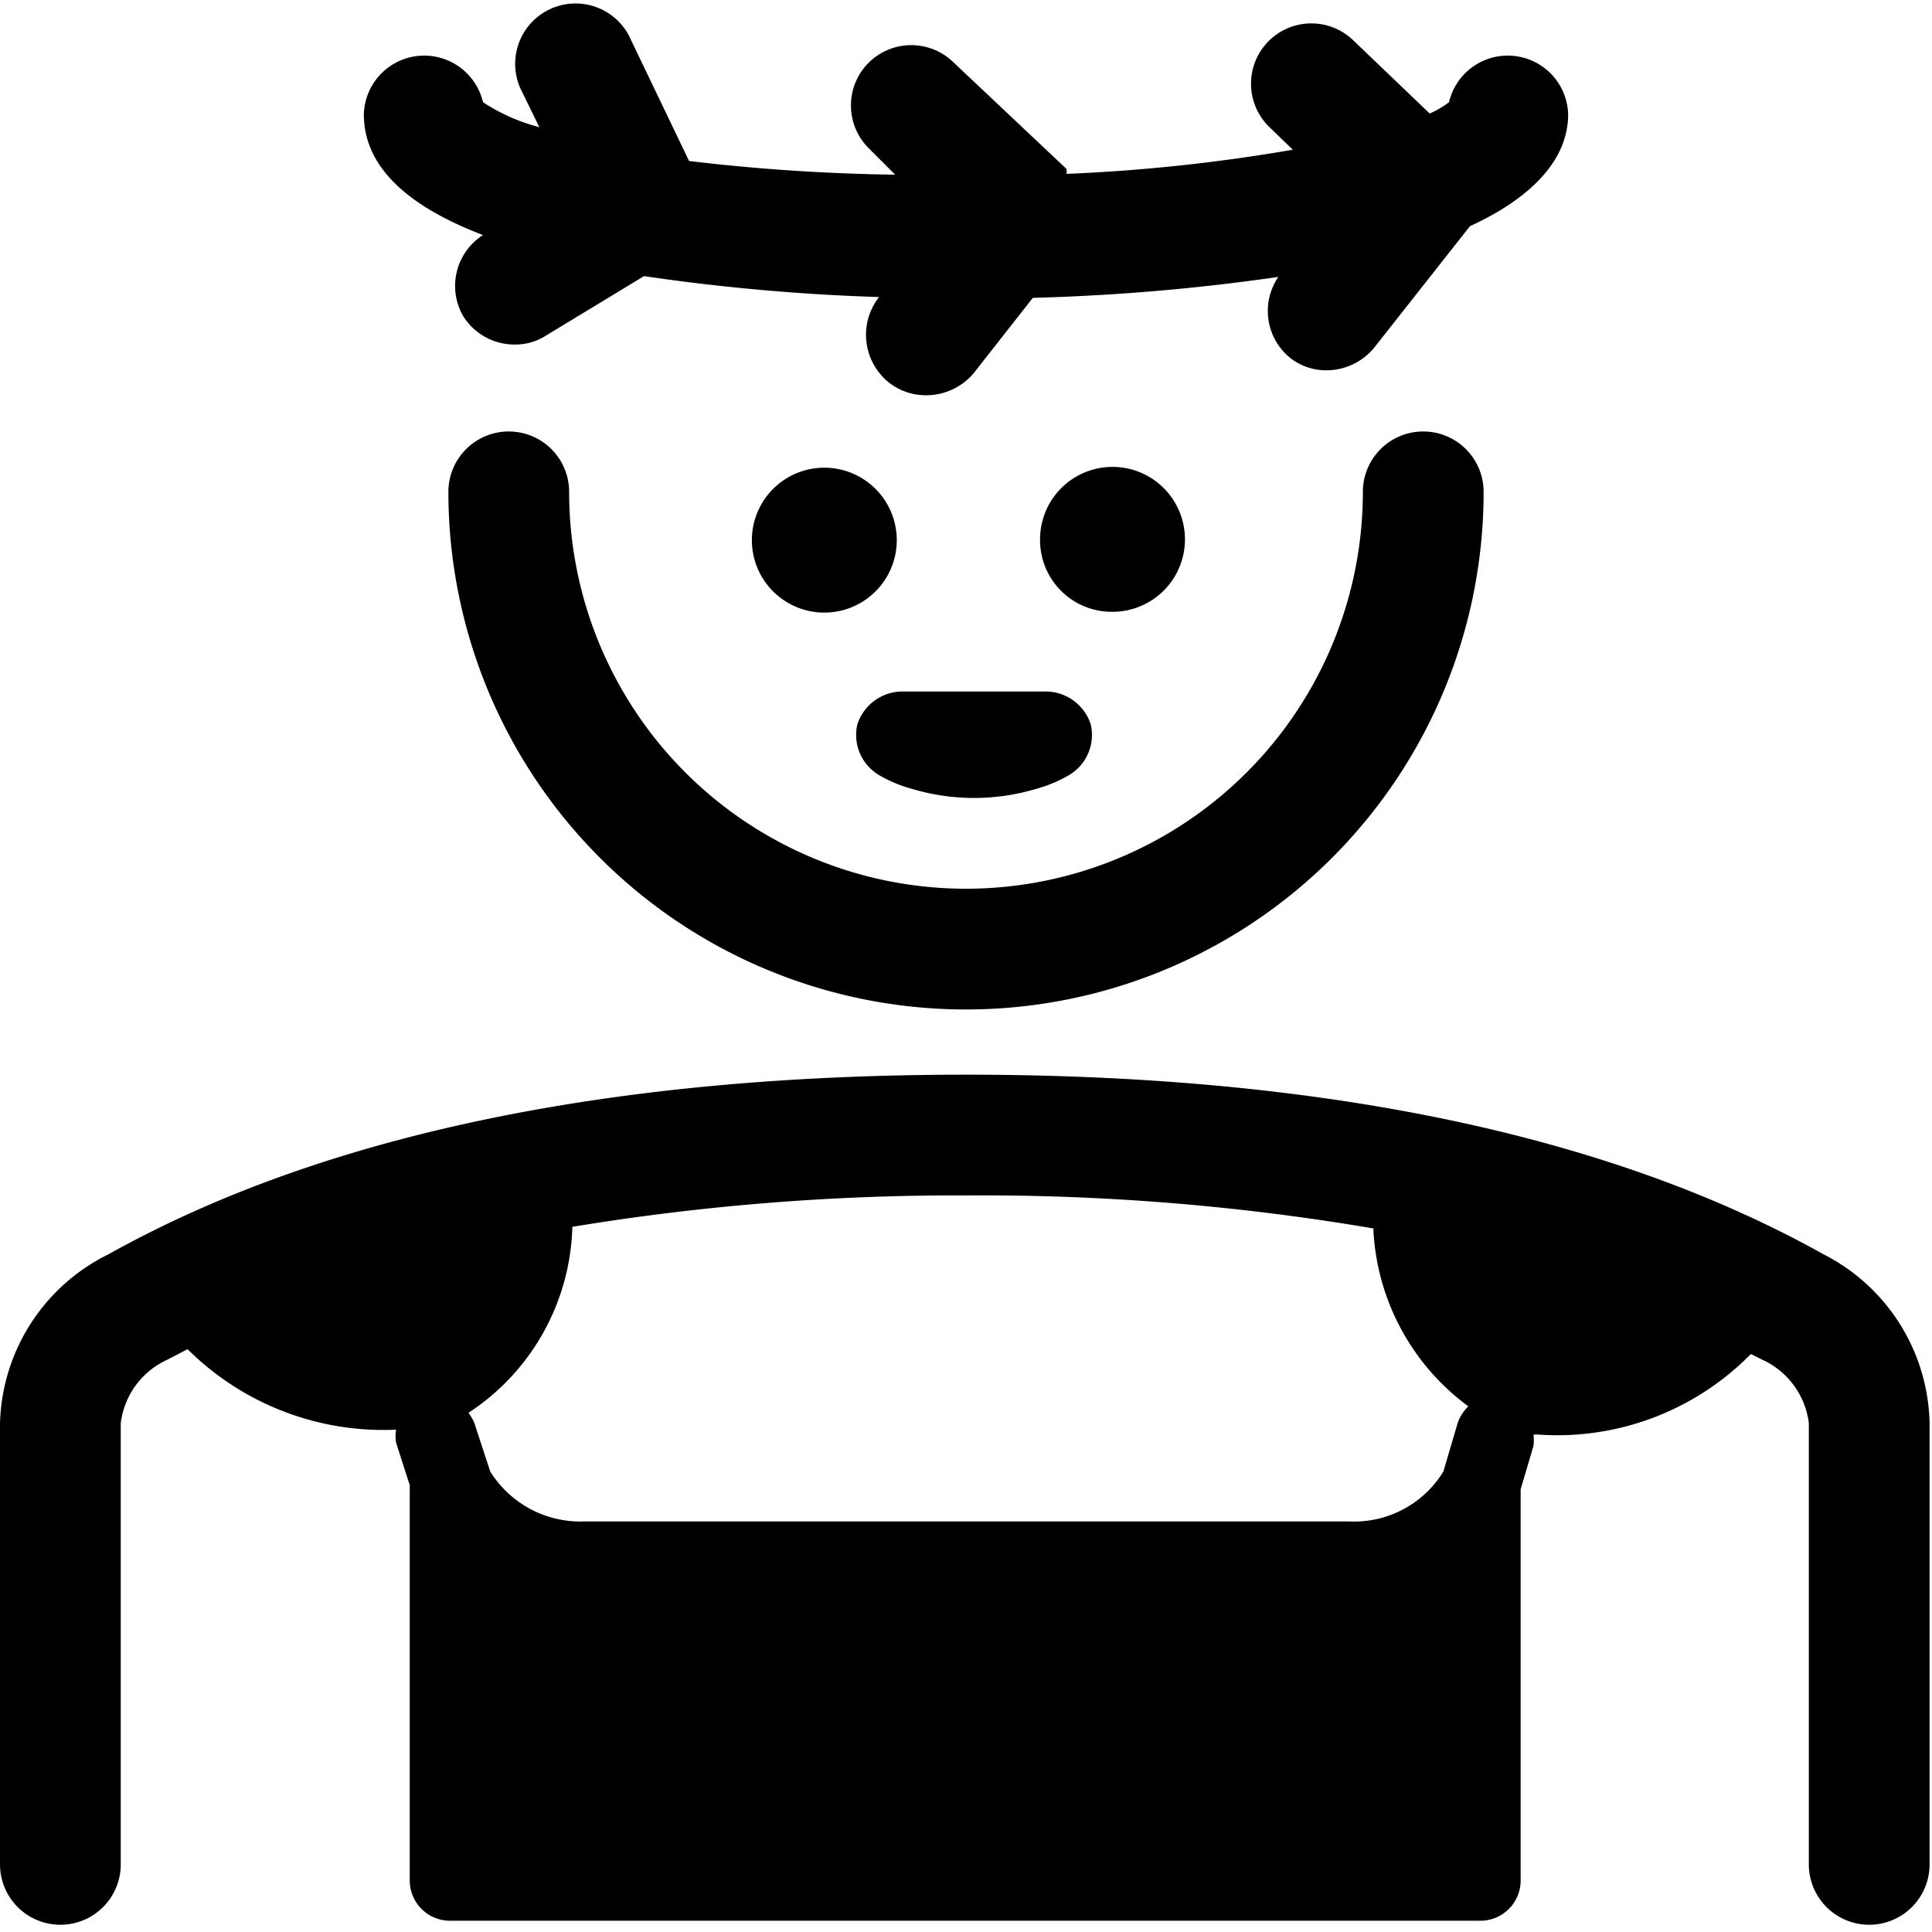
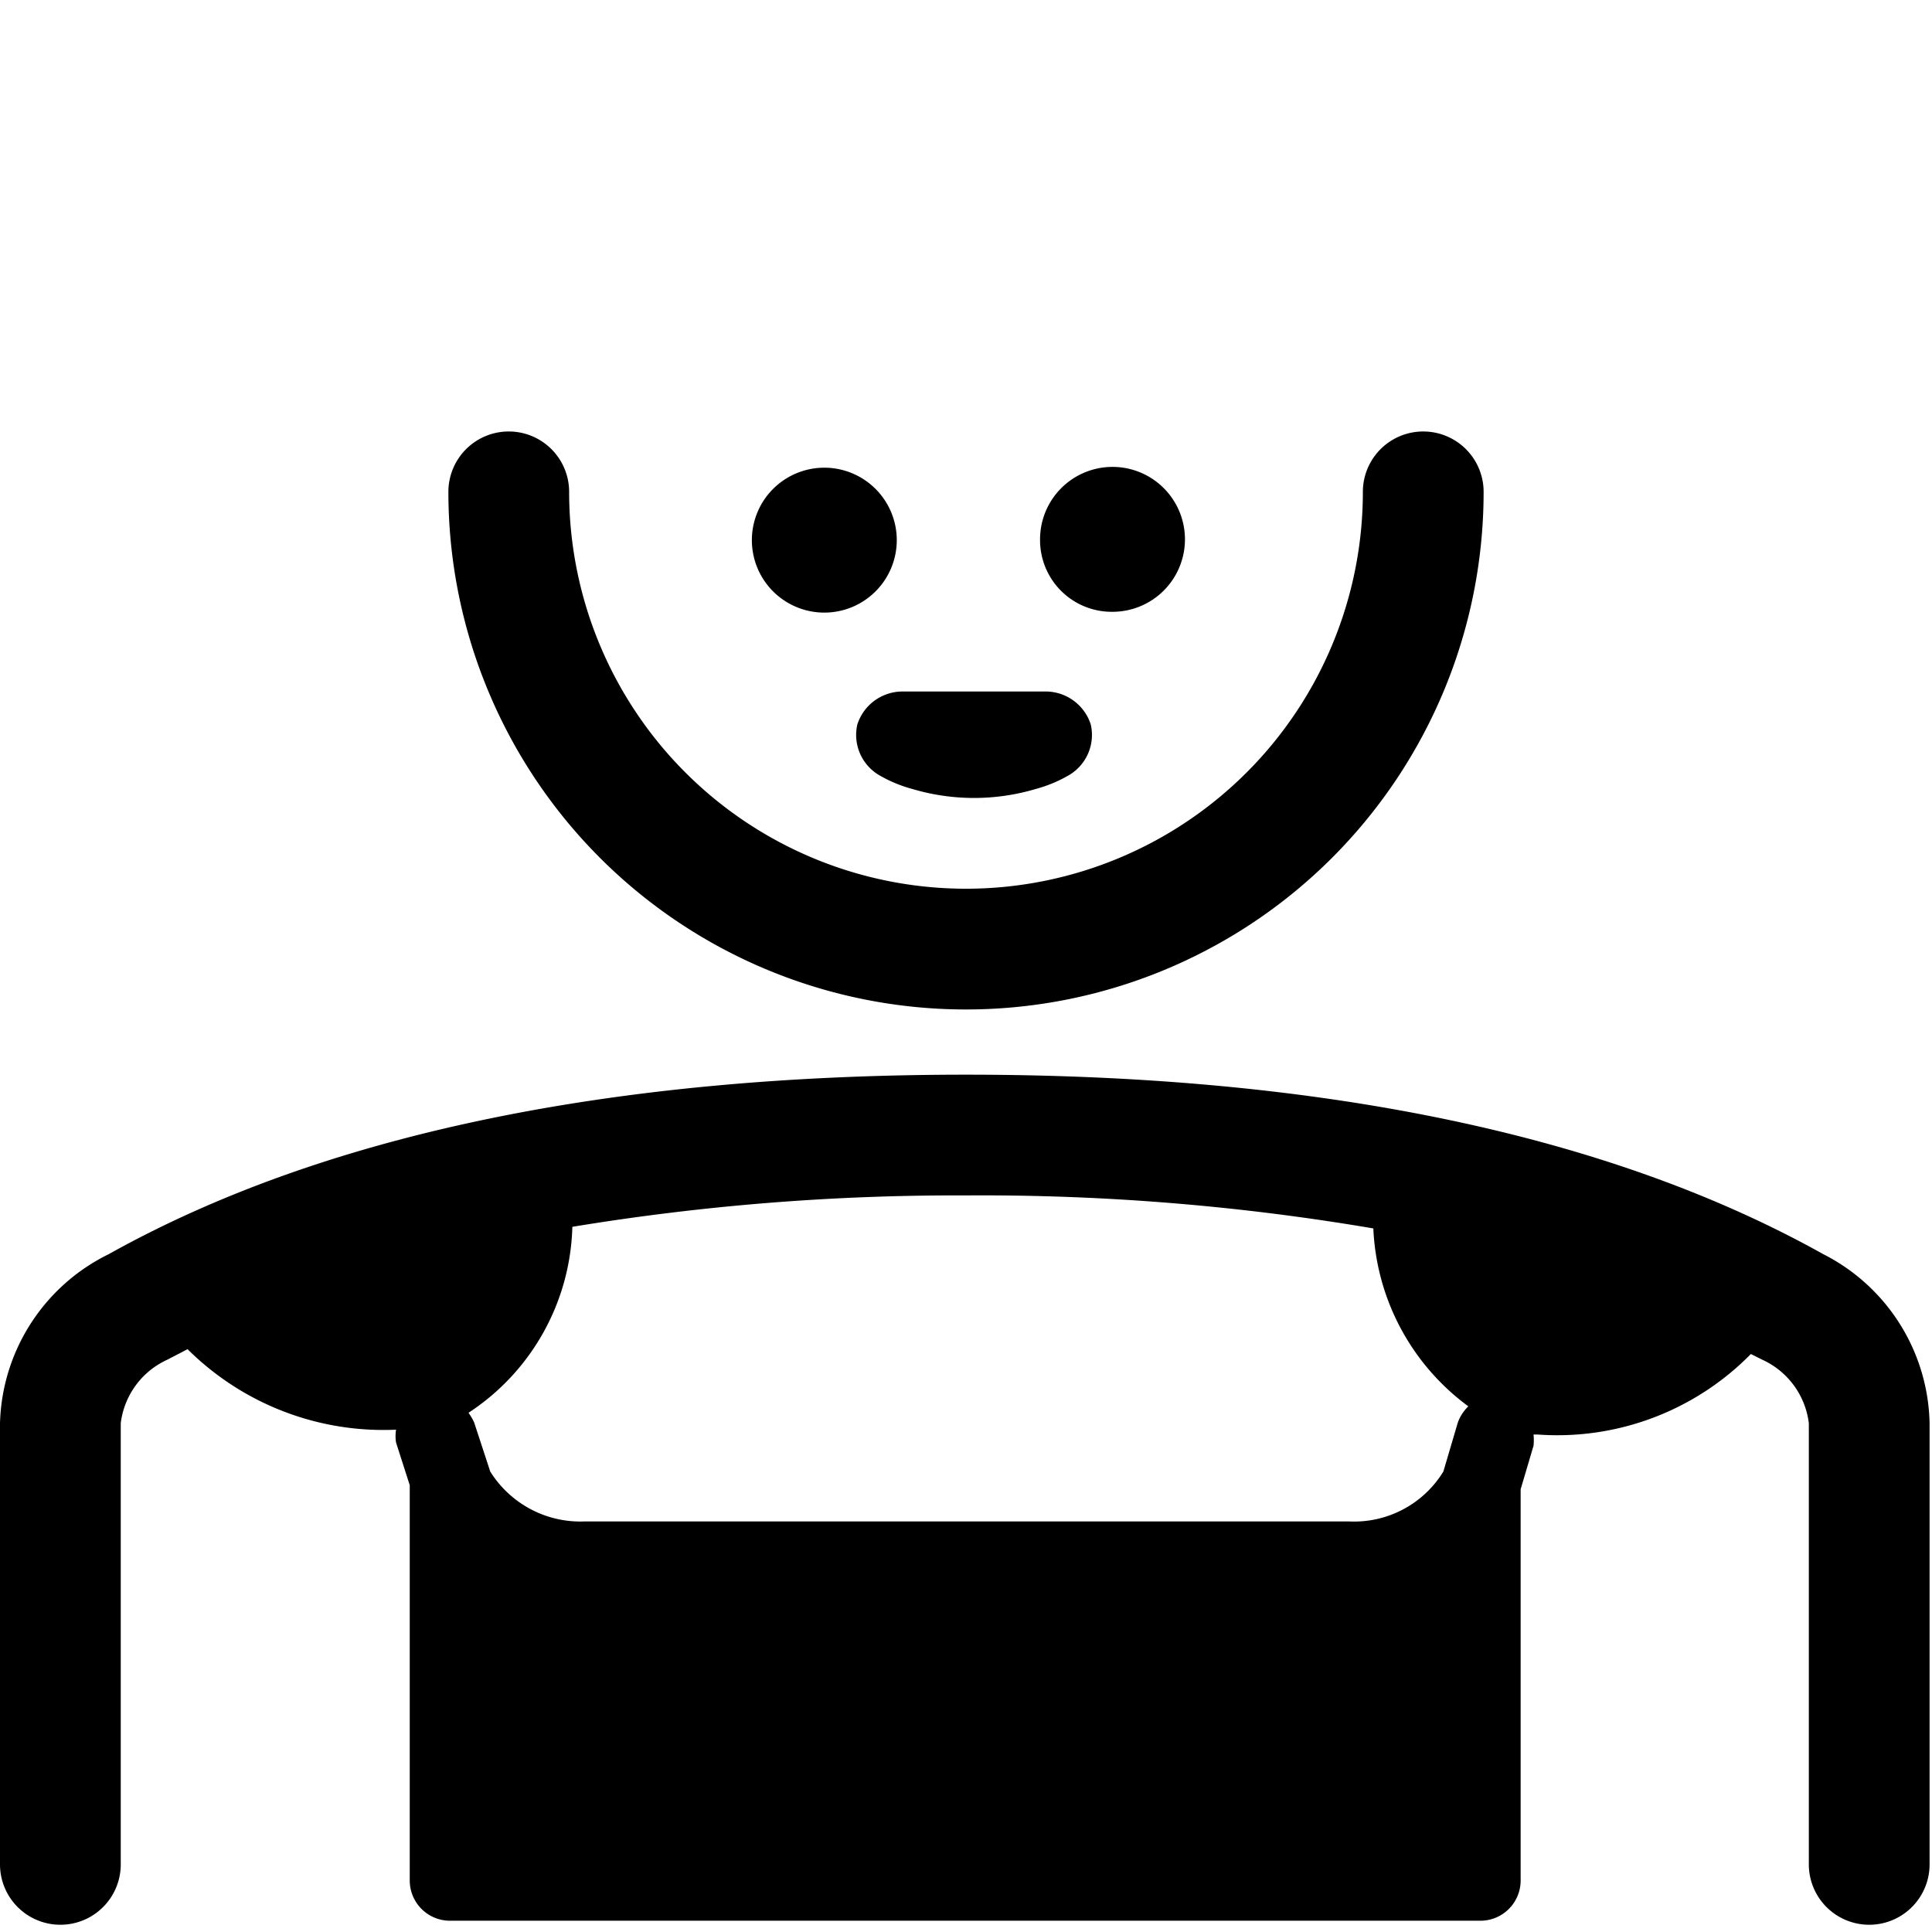
<svg xmlns="http://www.w3.org/2000/svg" viewBox="0 0 24 24">
  <g>
    <path d="M22.65 15.58C20 14.1 16.42 13.35 12 13.35s-8 0.75 -10.65 2.23A2.41 2.41 0 0 0 0 17.68v5.48a0.75 0.75 0 0 0 1.5 0v-5.48a1 1 0 0 1 0.58 -0.79l0.25 -0.13a3.45 3.45 0 0 0 2.59 1 0.5 0.5 0 0 0 0 0.16l0.17 0.53v4.91a0.5 0.5 0 0 0 0.5 0.5h12.8a0.5 0.5 0 0 0 0.5 -0.5V18.5l0.16 -0.54a0.68 0.68 0 0 0 0 -0.14h0.05a3.37 3.37 0 0 0 2.65 -1l0.14 0.07a1 1 0 0 1 0.58 0.79v5.48a0.75 0.75 0 0 0 1.5 0v-5.48a2.41 2.41 0 0 0 -1.32 -2.1Zm-4.41 1.89a0.53 0.53 0 0 0 -0.13 0.2l-0.18 0.61a1.3 1.3 0 0 1 -1.17 0.62h-9.5a1.32 1.32 0 0 1 -1.17 -0.62l-0.2 -0.61a0.75 0.75 0 0 0 -0.07 -0.12 2.85 2.85 0 0 0 1.29 -2.31 29.34 29.34 0 0 1 4.89 -0.39 29 29 0 0 1 5.06 0.41 2.9 2.9 0 0 0 1.18 2.21Z" fill="#000000" stroke-width="1" />
    <path d="M7.07 6.11a0.75 0.75 0 1 0 -1.5 0 6.43 6.43 0 0 0 12.86 0 0.75 0.75 0 1 0 -1.5 0 4.93 4.93 0 0 1 -9.86 0Z" fill="#000000" stroke-width="1" />
-     <path d="M6 2.92a0.75 0.75 0 0 0 -0.25 1 0.75 0.75 0 0 0 0.64 0.36 0.7 0.7 0 0 0 0.39 -0.11L8 3.43a25.58 25.58 0 0 0 2.92 0.26 0.76 0.76 0 0 0 0.12 1.06 0.74 0.74 0 0 0 0.47 0.16 0.77 0.77 0 0 0 0.59 -0.28l0.73 -0.93a26.15 26.15 0 0 0 3.05 -0.26 0.75 0.75 0 0 0 0.14 1 0.72 0.72 0 0 0 0.46 0.16 0.77 0.77 0 0 0 0.59 -0.28l1.19 -1.51c0.74 -0.34 1.22 -0.81 1.22 -1.39A0.75 0.75 0 0 0 18 1.27a1.17 1.17 0 0 1 -0.24 0.14l-0.94 -0.9a0.75 0.75 0 0 0 -1.06 0 0.75 0.75 0 0 0 0 1.06l0.3 0.29a21.81 21.81 0 0 1 -2.81 0.3s0 -0.05 0 -0.06L11.85 0.78a0.75 0.75 0 0 0 -1.06 0 0.75 0.75 0 0 0 0 1.06l0.33 0.33A24.24 24.24 0 0 1 8.56 2L7.84 0.5a0.75 0.75 0 1 0 -1.35 0.65l0.21 0.43a2.37 2.37 0 0 1 -0.7 -0.31 0.75 0.75 0 0 0 -1.48 0.15c0 0.68 0.59 1.16 1.48 1.5Z" fill="#000000" stroke-width="1" />
    <path d="M13.82 7.6a0.9 0.9 0 1 0 -0.9 -0.89 0.89 0.89 0 0 0 0.9 0.89Z" fill="#000000" stroke-width="1" />
    <path d="M10.25 5.81a0.9 0.9 0 1 0 0.89 0.9 0.9 0.9 0 0 0 -0.89 -0.9Z" fill="#000000" stroke-width="1" />
    <path d="M10.65 9a0.58 0.58 0 0 0 0.29 0.64 1.68 1.68 0 0 0 0.39 0.16 2.69 2.69 0 0 0 1.54 0 1.68 1.68 0 0 0 0.39 -0.16 0.58 0.58 0 0 0 0.29 -0.64 0.59 0.59 0 0 0 -0.55 -0.41h-1.79a0.59 0.59 0 0 0 -0.56 0.41Z" fill="#000000" stroke-width="1" />
  </g>
</svg>